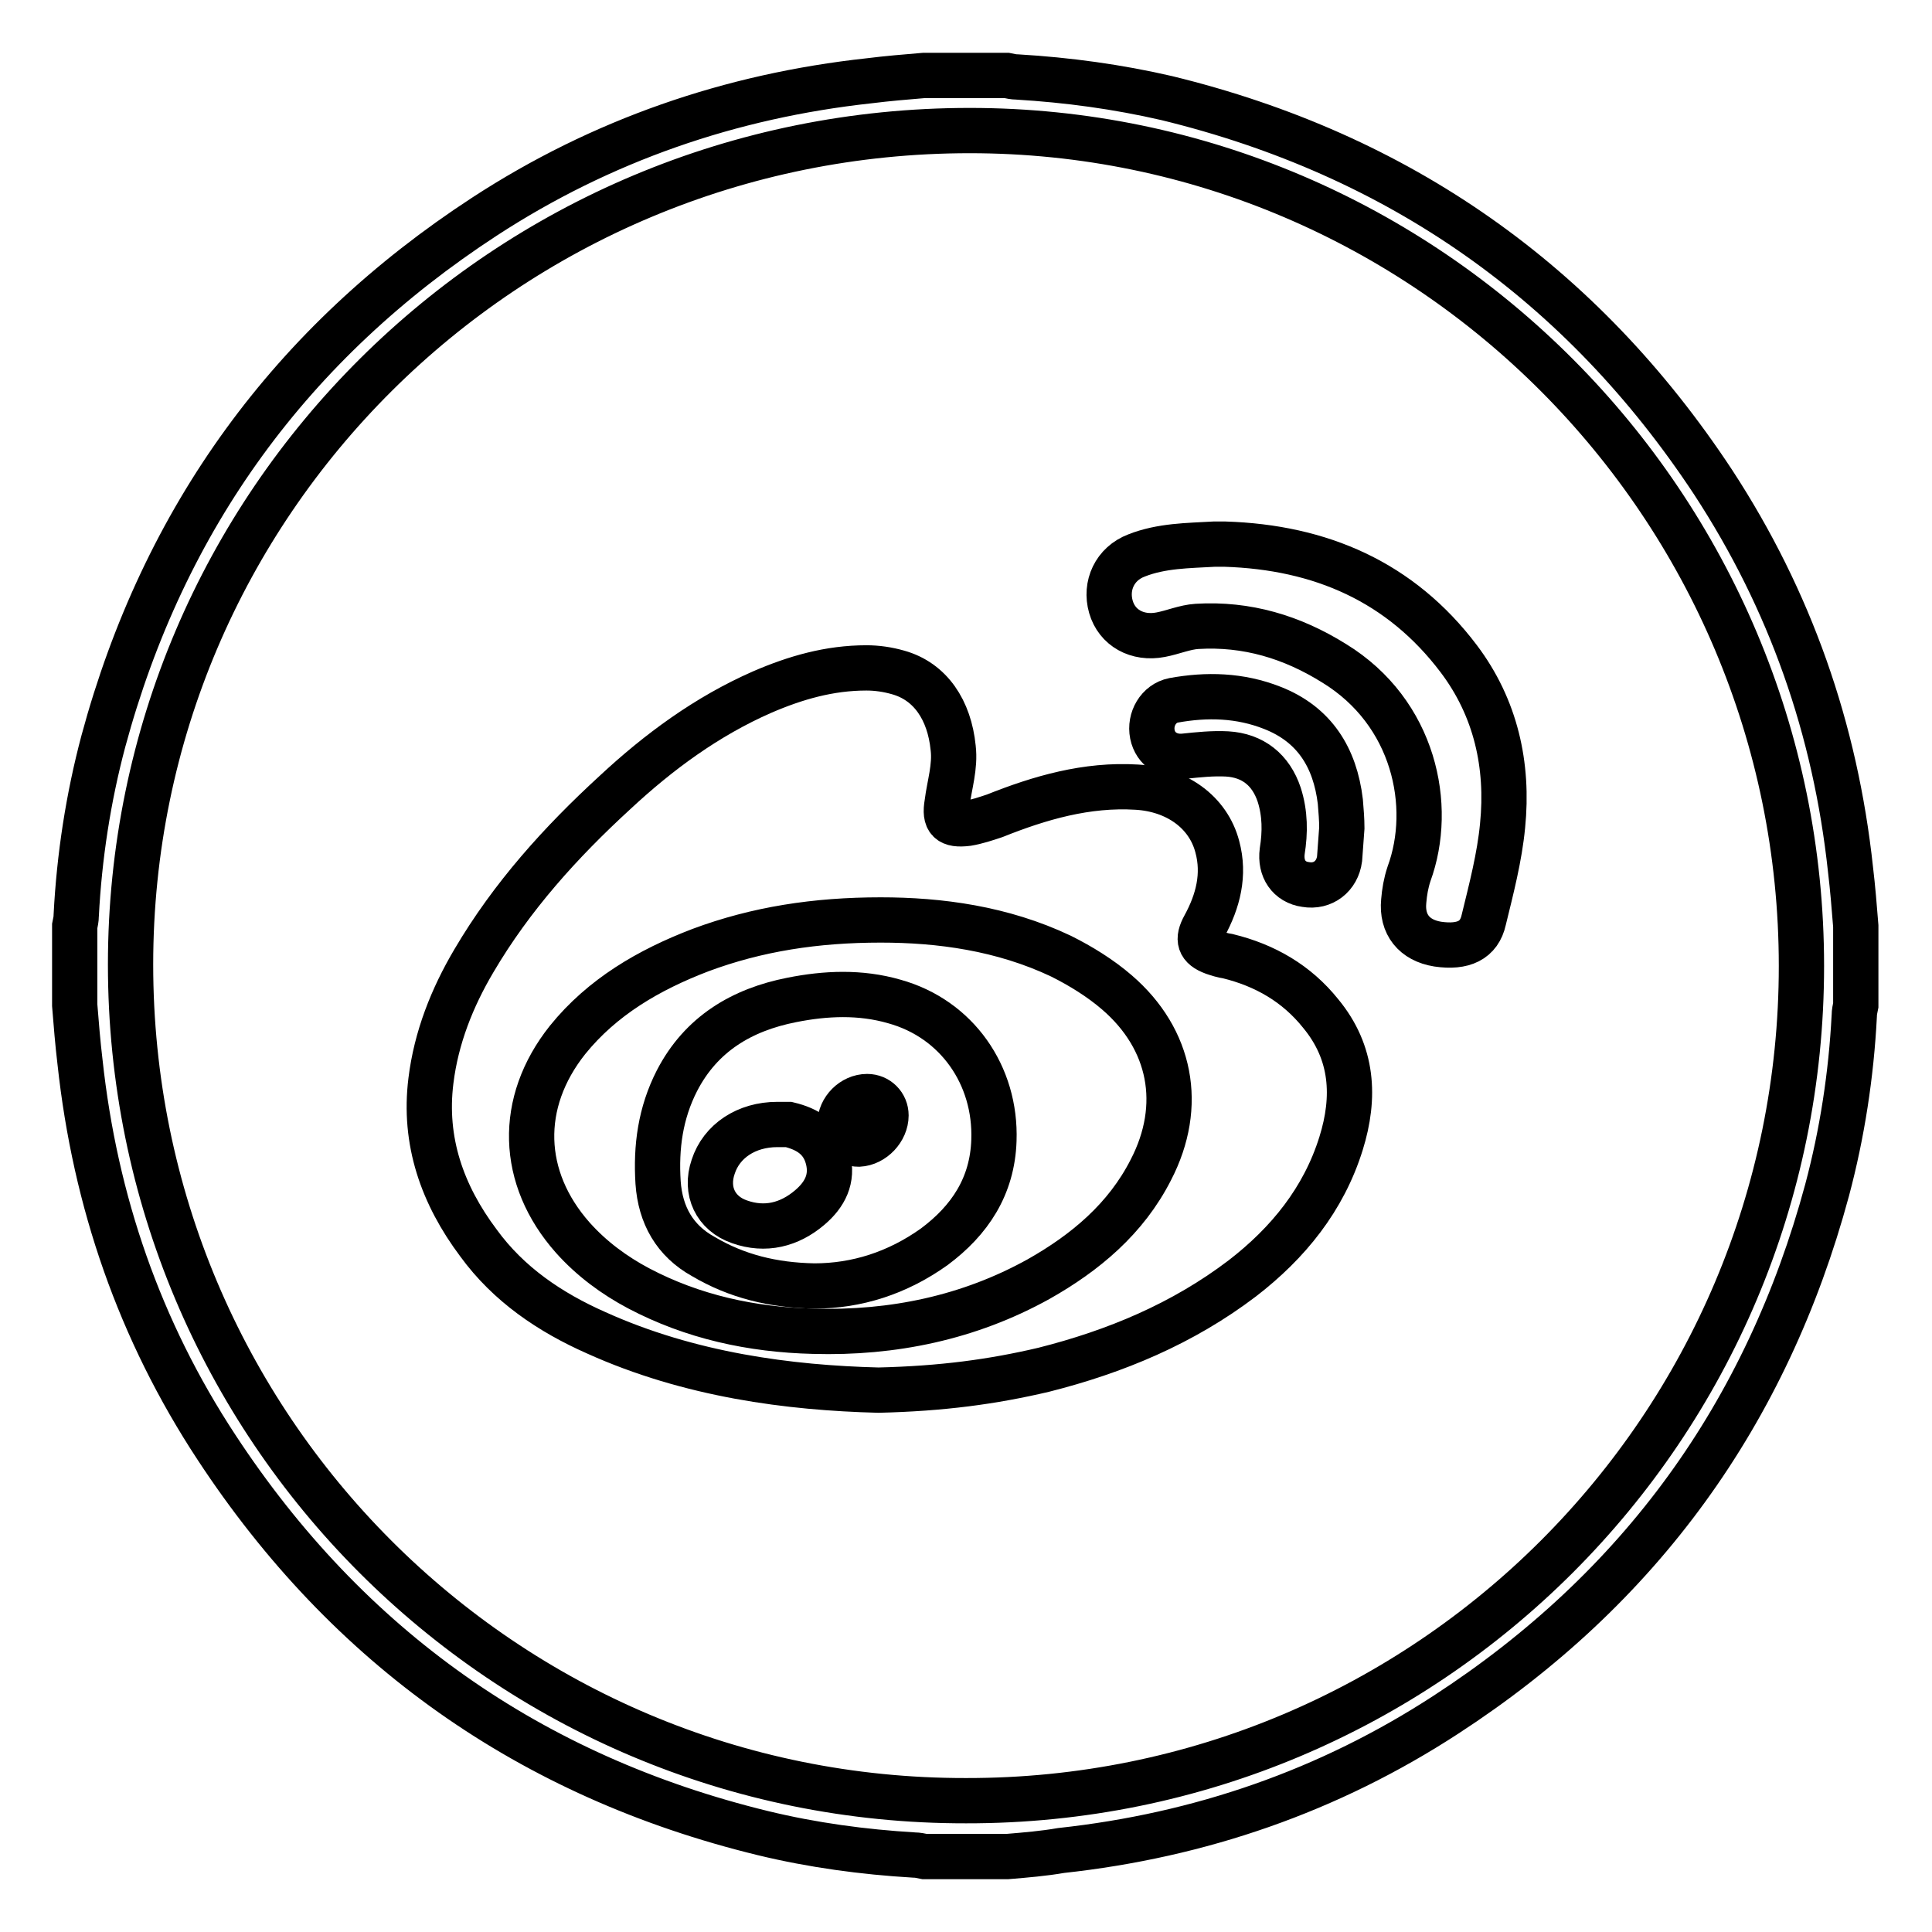
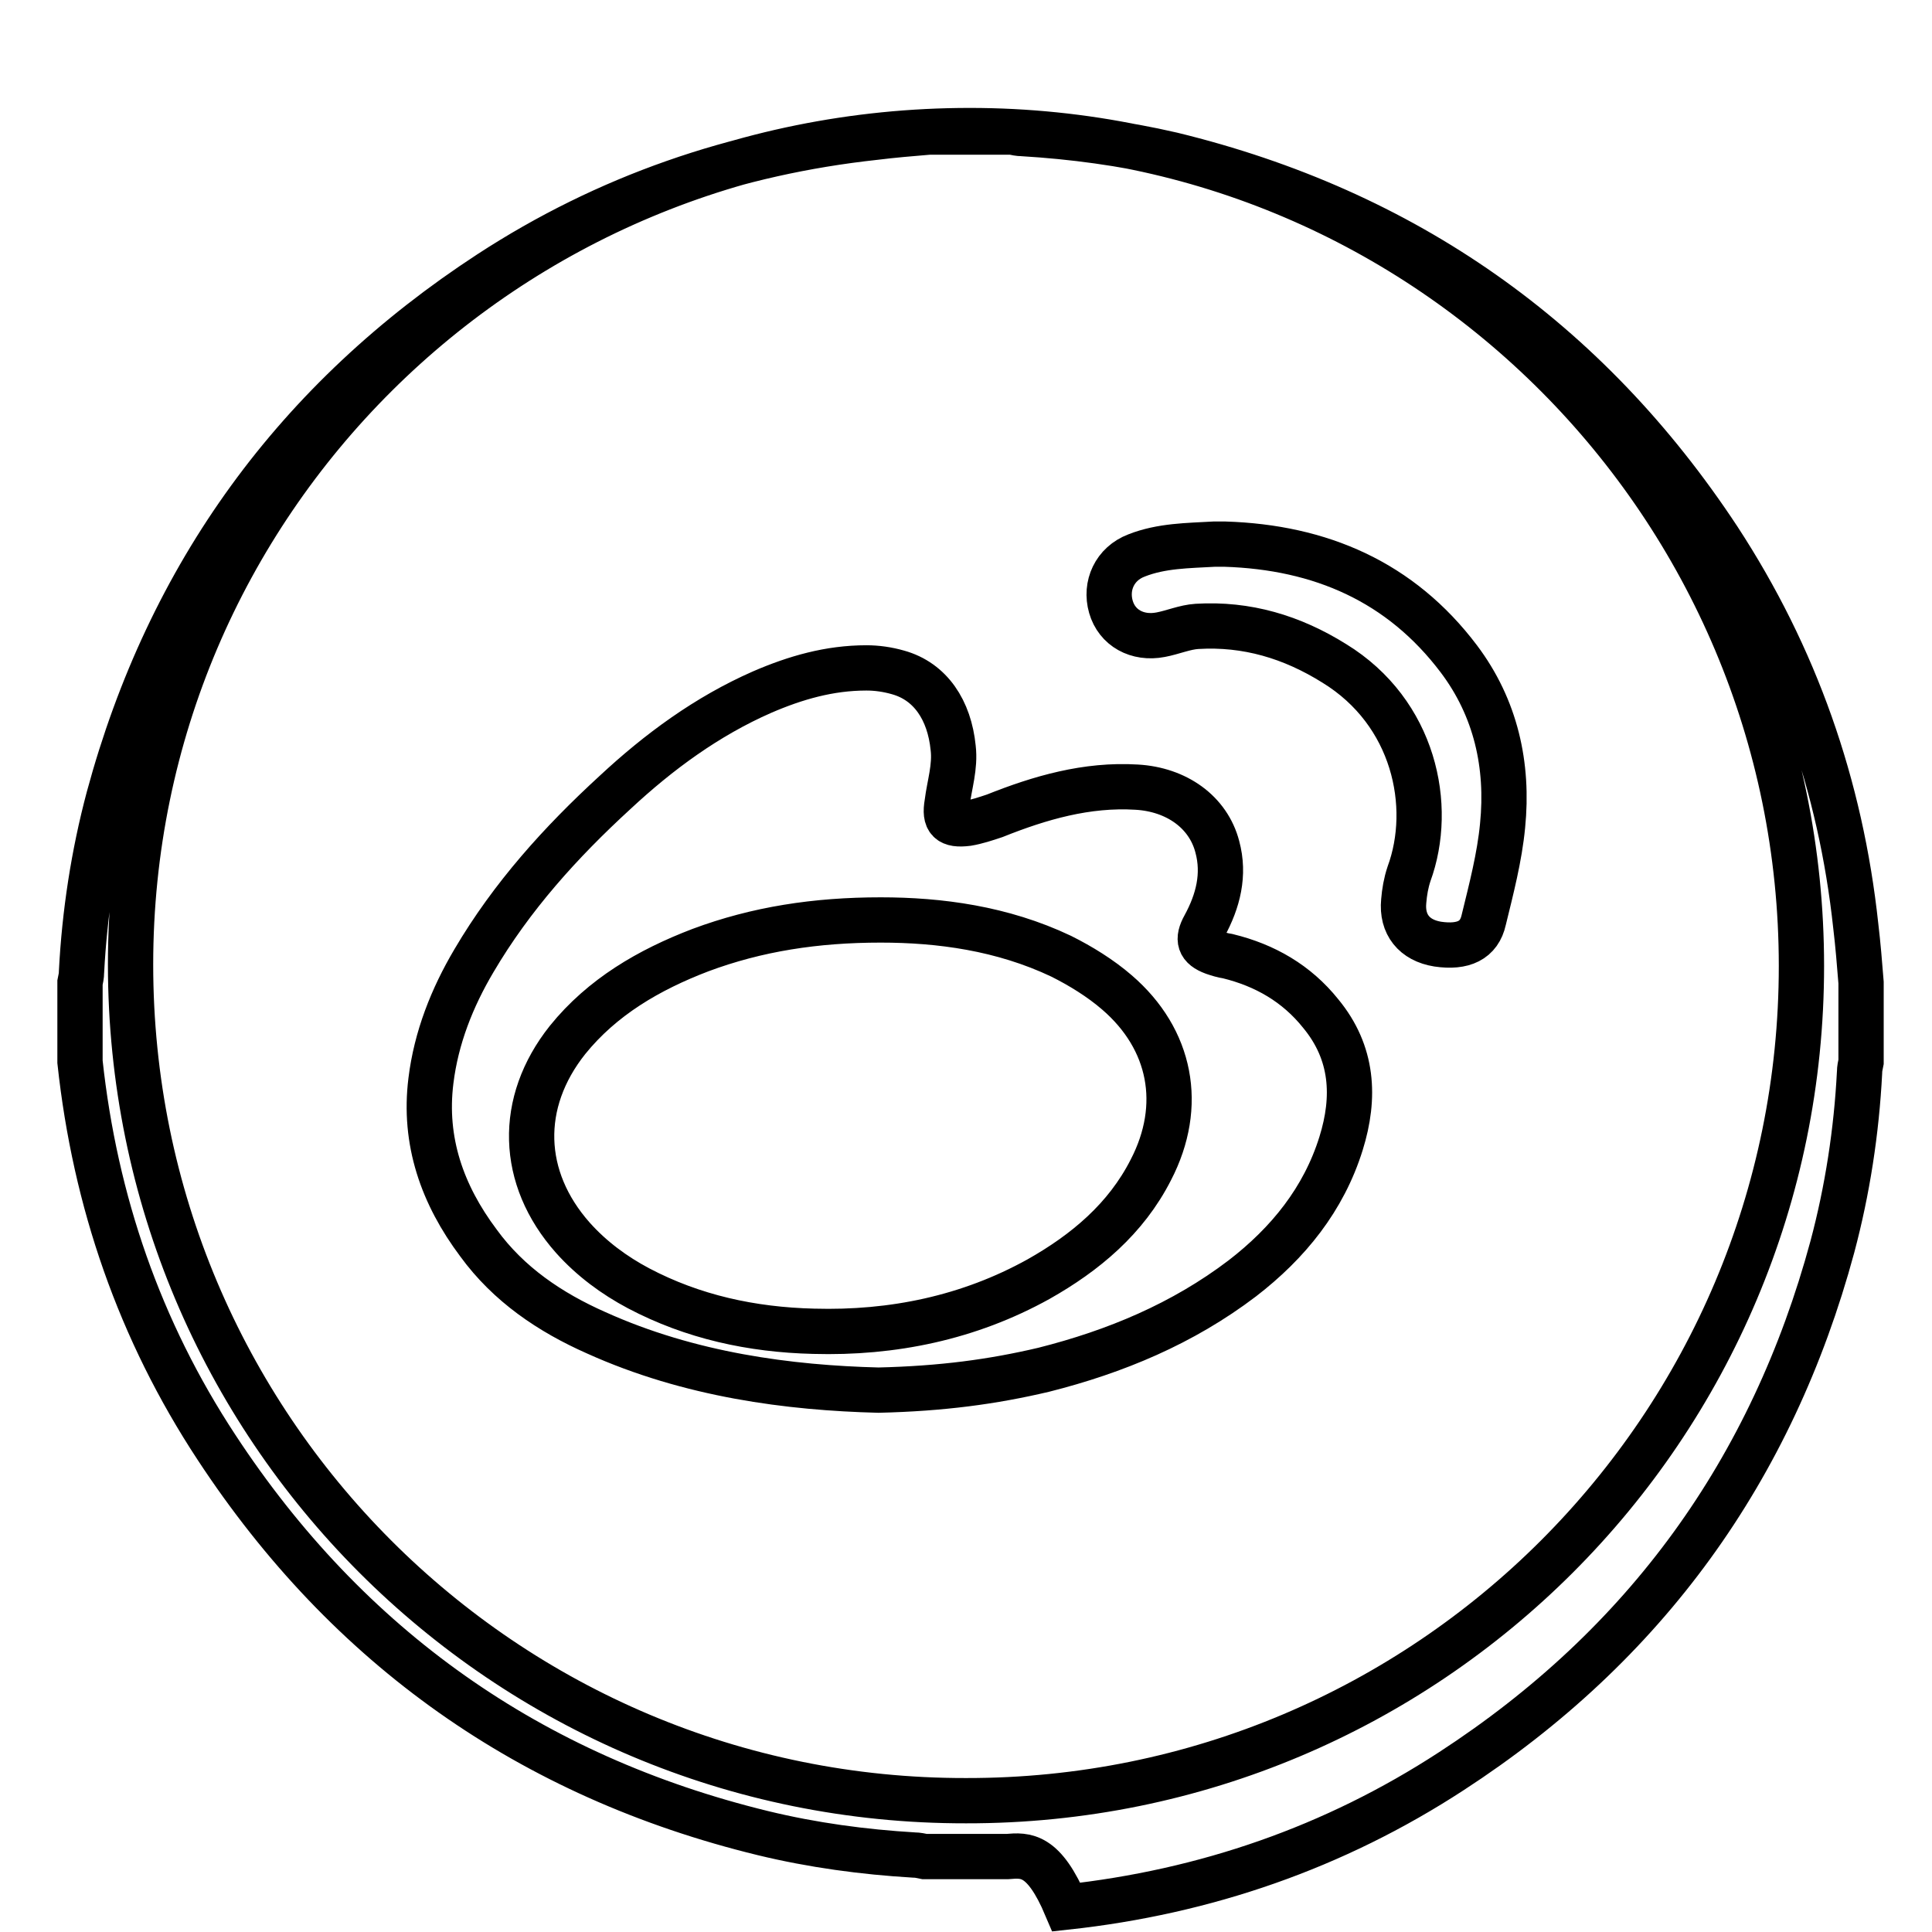
<svg xmlns="http://www.w3.org/2000/svg" version="1.1" x="0px" y="0px" viewBox="0 0 256 256" enable-background="new 0 0 256 256" xml:space="preserve">
  <g>
-     <path stroke-width="6" fill-opacity="0" stroke="#000000" d="M133.5,246h-11c-0.5-0.1-0.9-0.2-1.4-0.2c-6.7-0.4-13.4-1.3-20-2.9c-30.8-7.5-55-24.6-72.4-51.1 c-10.2-15.5-16.1-32.6-18.1-51.1c-0.3-2.5-0.5-5-0.7-7.5v-10.5c0.1-0.5,0.2-0.9,0.2-1.4c0.4-7.8,1.6-15.6,3.6-23.1 c8-29.6,24.9-52.8,50.5-69.5c15.5-10.1,32.6-16,51-18c2.4-0.3,4.8-0.5,7.2-0.7h11c0.5,0.1,0.9,0.2,1.4,0.2 c6.7,0.4,13.3,1.3,19.8,2.8c30.8,7.5,55,24.5,72.4,50.9c10.2,15.6,16.2,32.7,18.2,51.3c0.3,2.5,0.5,5,0.7,7.5v10.5 c-0.1,0.5-0.2,0.9-0.2,1.4c-0.4,7.8-1.6,15.6-3.6,23.1c-8,29.6-24.8,52.8-50.5,69.5c-15.5,10.1-32.6,16-51,18 C138.3,245.6,135.9,245.8,133.5,246L133.5,246z M238.7,128c0-61-49.5-110.7-110.2-110.7C67,17.3,17.3,66.7,17.3,127.8 c0,61.3,49.5,110.9,110.7,110.8C189.2,238.7,238.7,189.1,238.7,128z" />
+     <path stroke-width="6" fill-opacity="0" stroke="#000000" d="M133.5,246h-11c-0.5-0.1-0.9-0.2-1.4-0.2c-6.7-0.4-13.4-1.3-20-2.9c-30.8-7.5-55-24.6-72.4-51.1 c-10.2-15.5-16.1-32.6-18.1-51.1v-10.5c0.1-0.5,0.2-0.9,0.2-1.4c0.4-7.8,1.6-15.6,3.6-23.1 c8-29.6,24.9-52.8,50.5-69.5c15.5-10.1,32.6-16,51-18c2.4-0.3,4.8-0.5,7.2-0.7h11c0.5,0.1,0.9,0.2,1.4,0.2 c6.7,0.4,13.3,1.3,19.8,2.8c30.8,7.5,55,24.5,72.4,50.9c10.2,15.6,16.2,32.7,18.2,51.3c0.3,2.5,0.5,5,0.7,7.5v10.5 c-0.1,0.5-0.2,0.9-0.2,1.4c-0.4,7.8-1.6,15.6-3.6,23.1c-8,29.6-24.8,52.8-50.5,69.5c-15.5,10.1-32.6,16-51,18 C138.3,245.6,135.9,245.8,133.5,246L133.5,246z M238.7,128c0-61-49.5-110.7-110.2-110.7C67,17.3,17.3,66.7,17.3,127.8 c0,61.3,49.5,110.9,110.7,110.8C189.2,238.7,238.7,189.1,238.7,128z" />
    <path stroke-width="6" fill-opacity="0" stroke="#000000" d="M116.4,184.2c-11.8-0.3-25-2-37.4-7.6c-6.1-2.7-11.6-6.4-15.6-11.9c-4.8-6.4-7.3-13.5-6.3-21.5 c0.7-5.7,2.8-11,5.7-15.9c5-8.5,11.5-15.7,18.7-22.3c5.8-5.4,12.2-10.1,19.5-13.3c4.4-1.9,8.9-3.2,13.8-3.2c1.4,0,2.8,0.2,4.2,0.6 c4.3,1.2,6.8,5,7.3,10c0.3,2.5-0.5,4.9-0.8,7.3c-0.4,2.3,0.3,3,2.7,2.7c1.2-0.2,2.4-0.6,3.6-1c6-2.4,12.2-4.2,18.8-3.8 c5.3,0.3,9.5,3.3,10.7,7.9c1,3.7,0.1,7.2-1.7,10.5c-1,1.8-0.7,2.8,1.2,3.5c0.6,0.2,1.2,0.4,1.9,0.5c4.9,1.2,9.1,3.6,12.3,7.6 c4.3,5.2,4.6,11.1,2.7,17.2c-2.3,7.4-7,13.2-13.1,17.9c-7.9,6-16.8,9.7-26.3,12.1C131.5,183.1,124.8,184,116.4,184.2z M116.7,121.9 c-8.6,0-16.4,1.2-23.9,4c-6.8,2.6-13,6.2-17.6,11.9c-6.6,8.3-6.3,18.3,0.7,26.2c2.5,2.8,5.5,5,8.7,6.7c7.2,3.8,15,5.5,23.2,5.7 c10.5,0.3,20.6-1.8,29.8-6.9c6.2-3.5,11.6-8,14.9-14.5c4.4-8.5,2.7-17.3-4.5-23.5c-2.2-1.9-4.8-3.5-7.4-4.8 C132.8,123,124.5,121.9,116.7,121.9z M162.3,72.1c12.7,0.4,23.3,5,31,15.2c4.9,6.5,6.6,14.1,5.8,22.1c-0.4,4.2-1.5,8.4-2.5,12.5 c-0.6,2.7-2.7,3.7-6.1,3.2c-3.1-0.5-4.8-2.6-4.5-5.7c0.1-1.2,0.3-2.4,0.7-3.6c3.3-9,0.7-21.4-9.9-27.9c-5.6-3.5-11.6-5.3-18.2-4.9 c-1.6,0.1-3.2,0.8-4.8,1.1c-3.1,0.6-5.8-0.9-6.6-3.7c-0.8-2.8,0.5-5.7,3.4-6.8c3.3-1.3,6.8-1.3,10.3-1.5 C161.4,72.1,161.8,72.1,162.3,72.1L162.3,72.1z" />
-     <path stroke-width="6" fill-opacity="0" stroke="#000000" d="M177.8,109.7c-0.1,1.4-0.2,2.8-0.3,4.1c-0.3,2.3-2.2,3.8-4.5,3.4c-2.2-0.3-3.4-2.1-3.1-4.4 c0.4-2.5,0.4-5-0.4-7.5c-1.1-3.3-3.5-5.2-6.9-5.4c-1.9-0.1-3.8,0.1-5.7,0.3c-2,0.2-3.8-0.9-4.2-2.9c-0.4-2,0.8-4.1,2.8-4.5 c4.4-0.8,8.8-0.7,13.1,1c5.6,2.2,8.3,6.6,9,12.4C177.7,107.4,177.8,108.6,177.8,109.7L177.8,109.7z M107.9,170.4 c-5.5-0.1-10.3-1.3-14.7-3.9c-3.8-2.1-5.7-5.5-6-9.8c-0.3-4.7,0.3-9.2,2.5-13.5c3.2-6.2,8.6-9.4,15.2-10.7 c4.5-0.9,9.1-1.1,13.6,0.2c8.3,2.3,13.5,9.8,13.2,18.4c-0.2,6.1-3.2,10.6-7.9,14.1C118.9,168.7,113.5,170.4,107.9,170.4z M103,149 c-4.1,0-7.4,2.2-8.5,5.6c-1.1,3.2,0.3,6.2,3.5,7.3c3.4,1.2,6.6,0.4,9.3-1.9c2-1.7,3.1-3.8,2.4-6.5c-0.7-2.7-2.7-3.9-5.2-4.5 C103.9,149,103.3,149,103,149L103,149z M117.4,147.8c0-1.4-1.1-2.5-2.5-2.5c-1.9,0-3.6,1.7-3.6,3.6c0,1.6,1,2.7,2.5,2.7 C115.7,151.5,117.4,149.7,117.4,147.8z" />
  </g>
</svg>